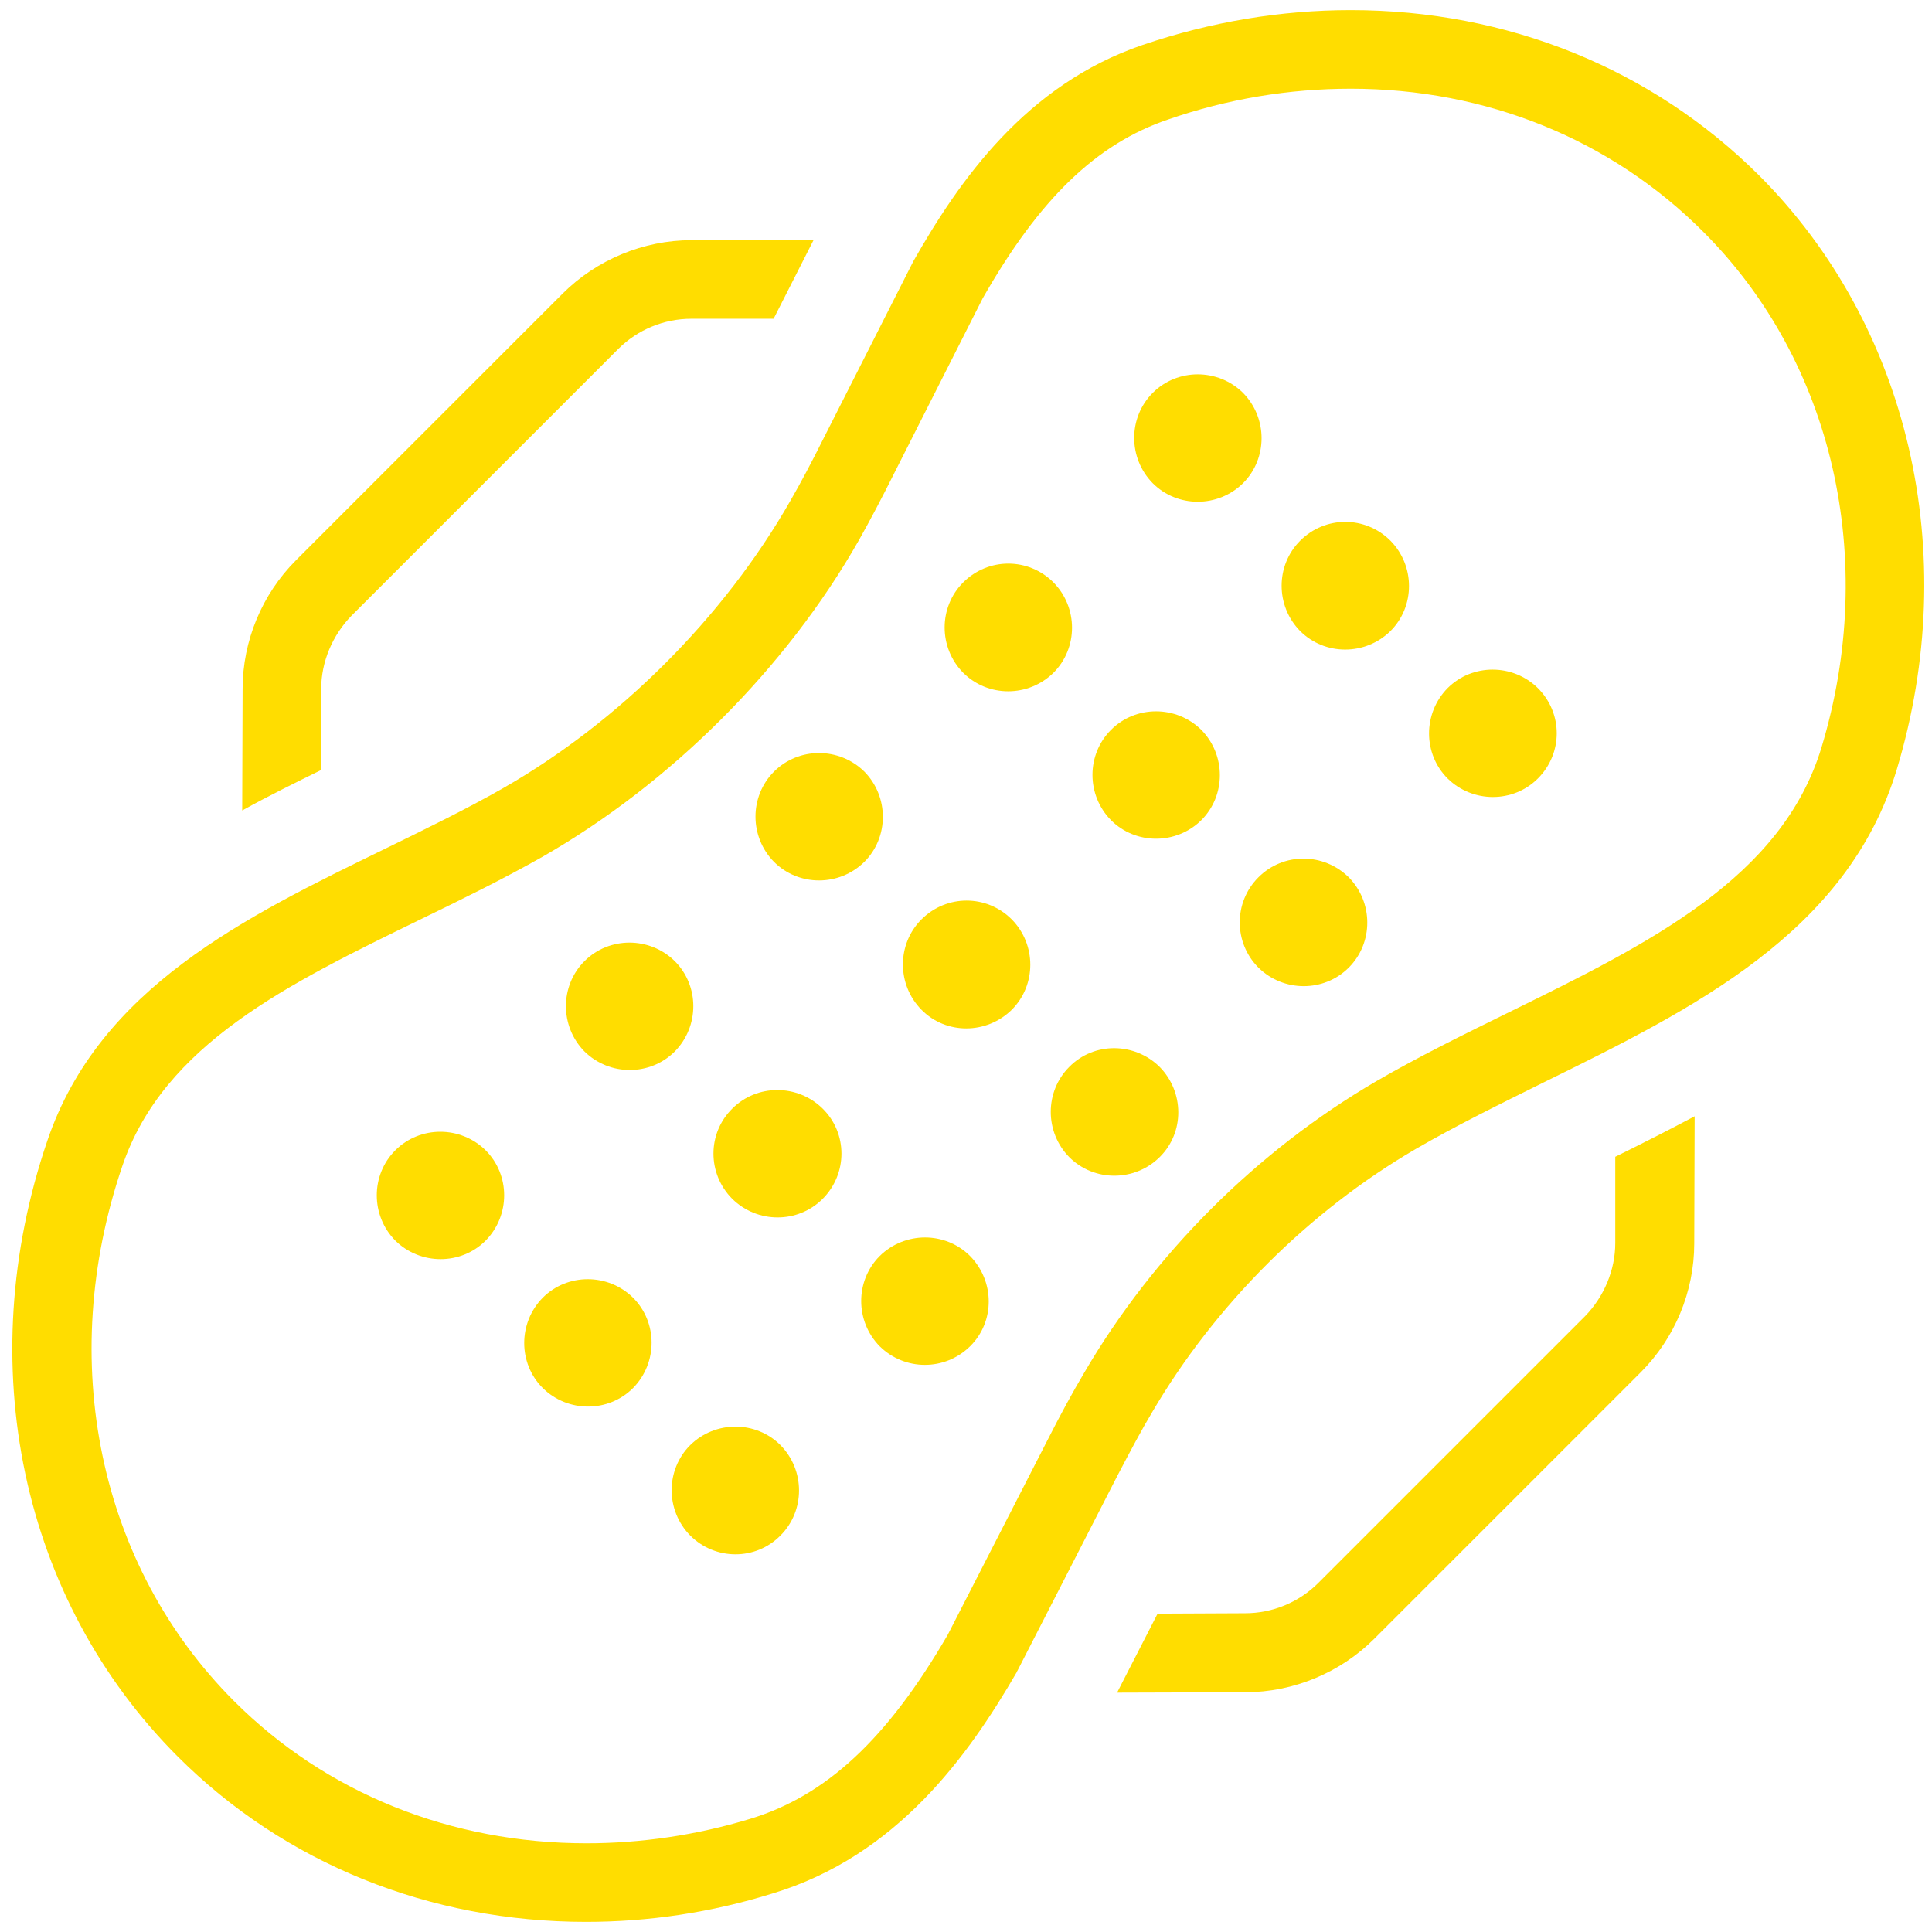
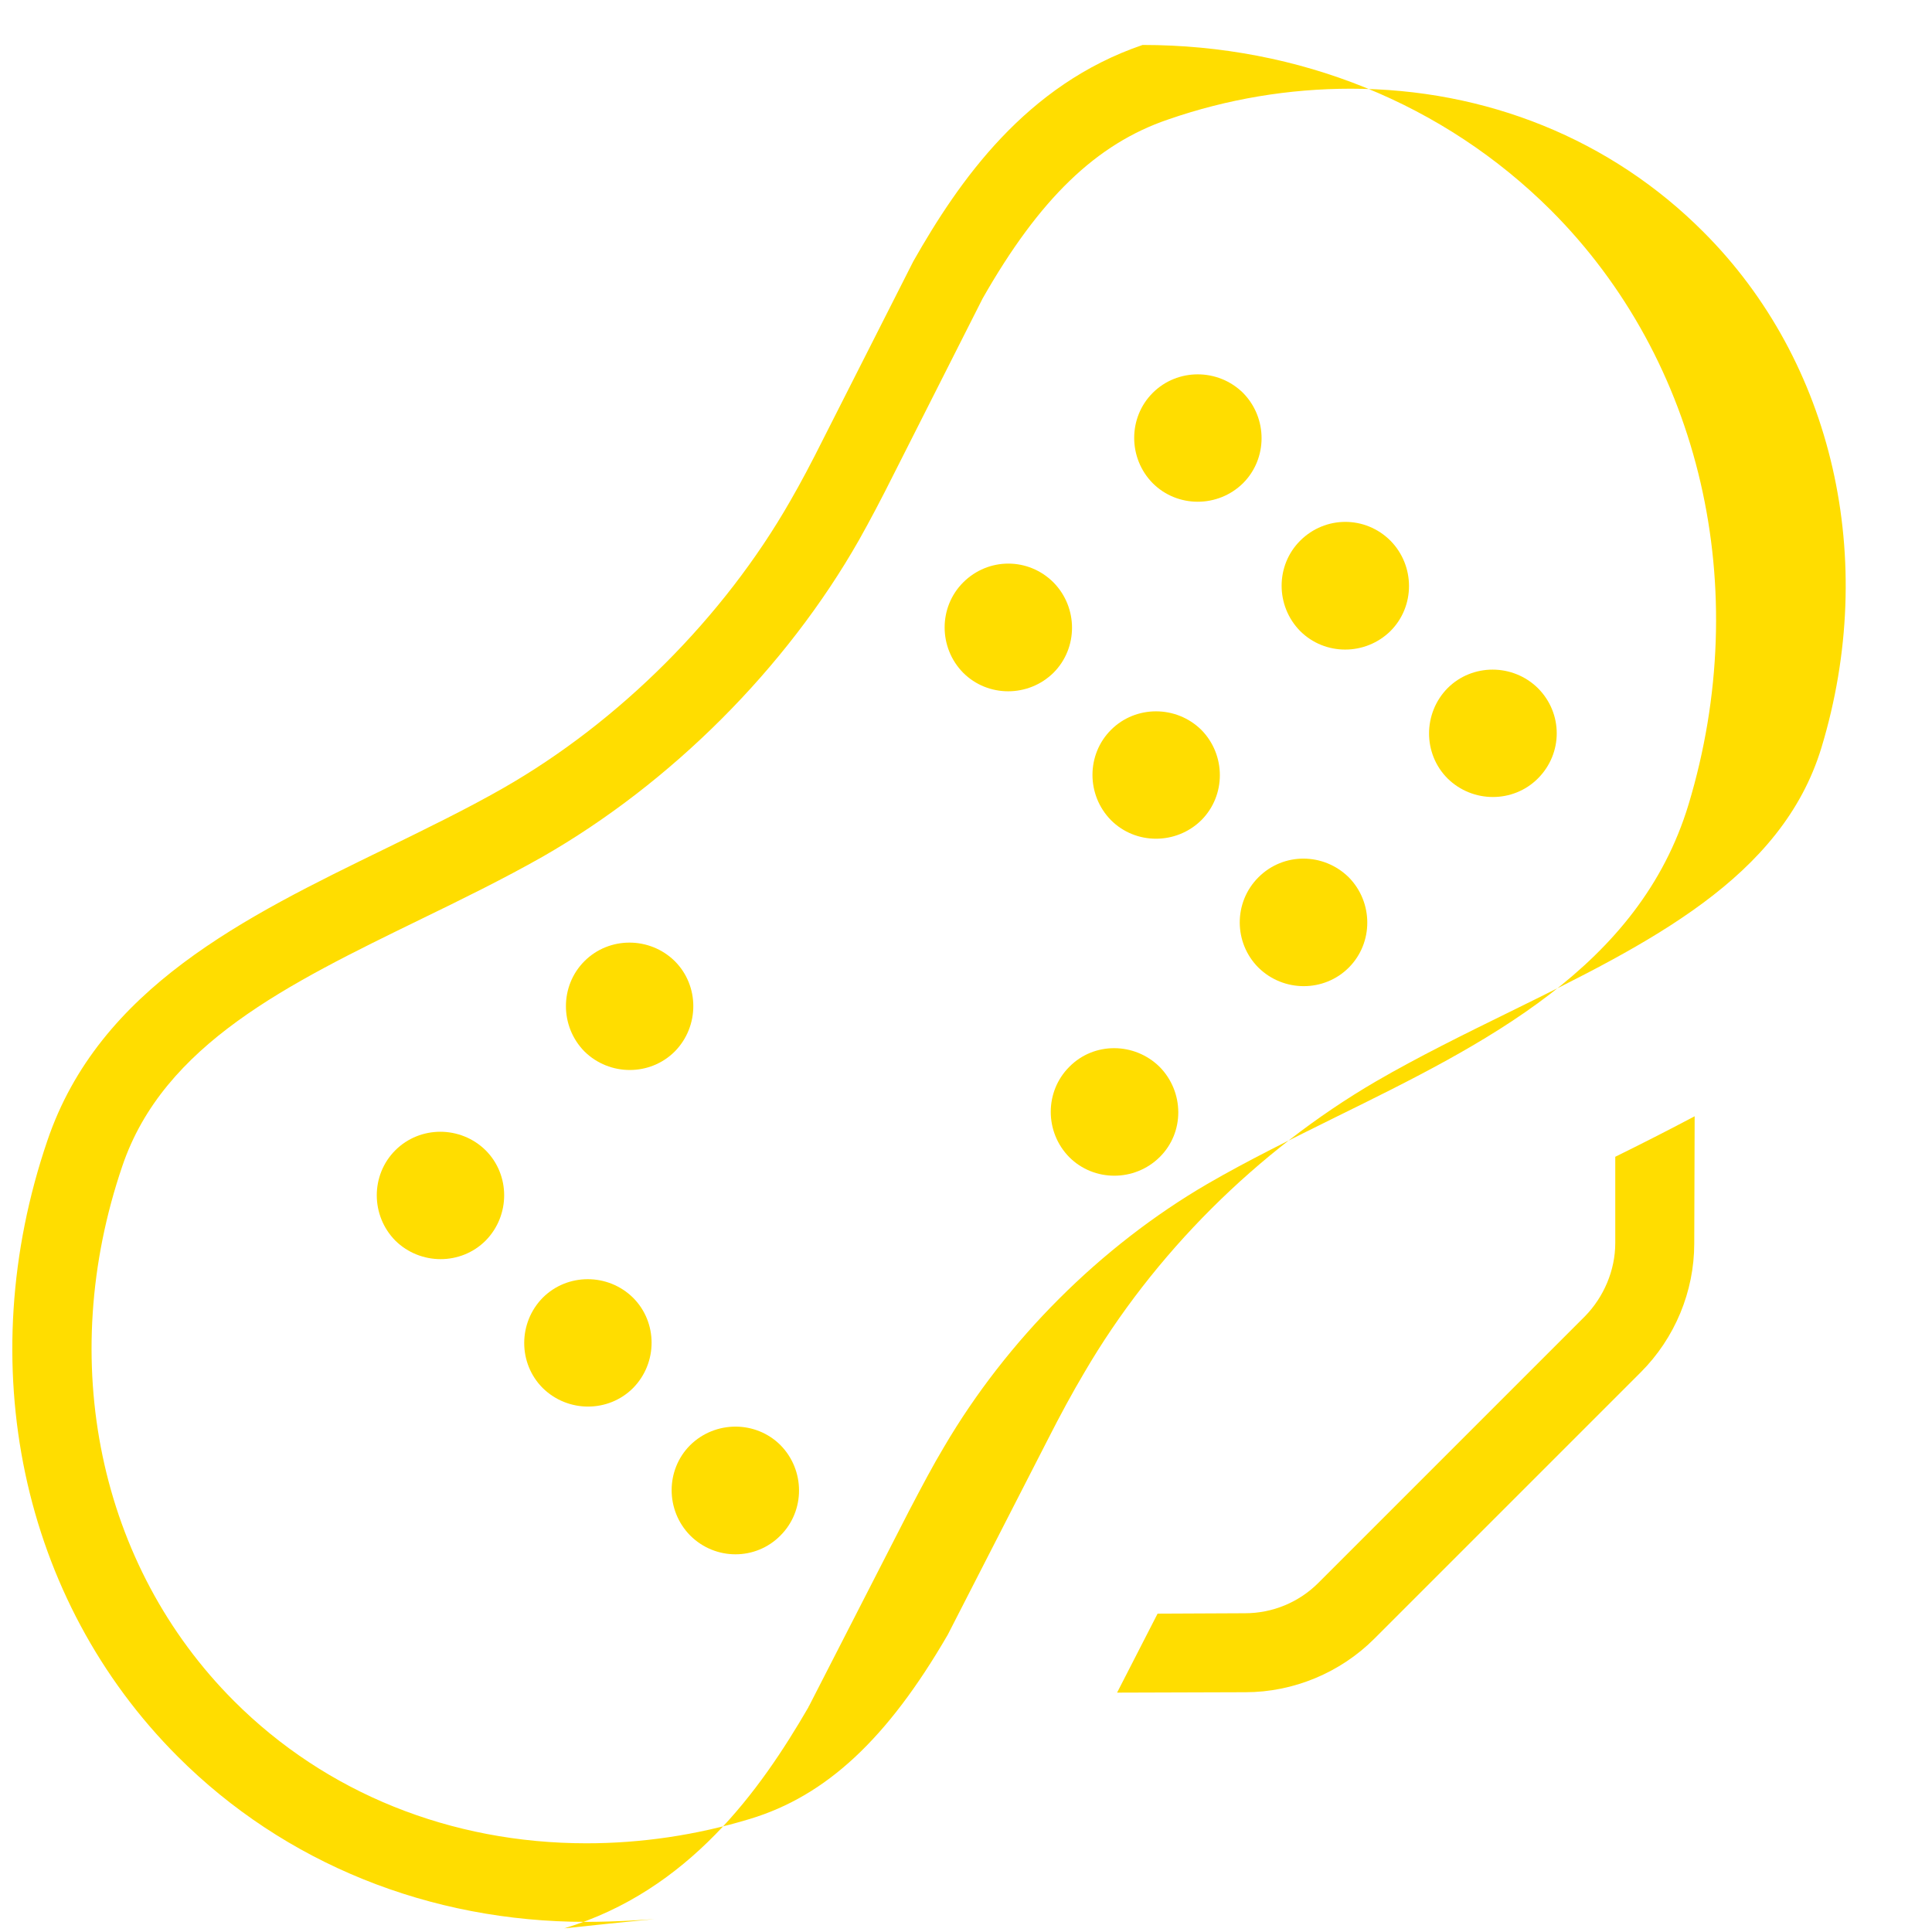
<svg xmlns="http://www.w3.org/2000/svg" version="1.1" id="Calque_1" x="0px" y="0px" viewBox="0 0 477 477" style="enable-background:new 0 0 477 477;" xml:space="preserve">
  <style type="text/css">
	.st0{fill:#FFDD00;}
</style>
  <g>
-     <path class="st0" d="M227.5,227c-6.1,6.1-6.1,16.1,0,22.3s16.1,6.1,22.3,0c6.1-6.1,6.1-16.1,0-22.3   C243.6,220.8,233.7,220.8,227.5,227z" />
-     <path class="st0" d="M191.1,190.5c-6.1,6.1-6.1,16.1,0,22.3c6.1,6.1,16.1,6.1,22.3,0c6.1-6.1,6.1-16.1,0-22.3   C207.2,184.4,197.2,184.4,191.1,190.5z" />
    <path class="st0" d="M264,263.4c-6.1,6.1-6.1,16.1,0,22.3c6.1,6.1,16.1,6.1,22.3,0c6.2-6.1,6.1-16.1,0-22.3   C280.1,257.3,270.1,257.2,264,263.4z" />
    <path class="st0" d="M274.3,180.2c-6.1,6.1-6.1,16.1,0,22.3c6.1,6.1,16.1,6.1,22.3,0c6.1-6.1,6.1-16.1,0-22.3   C290.4,174.1,280.4,174.1,274.3,180.2z" />
    <path class="st0" d="M321,133.5c-6.1,6.1-6.1,16.1,0,22.3c6.1,6.1,16.1,6.1,22.3,0c6.1-6.1,6.1-16.1,0-22.3   C337.1,127.3,327.2,127.3,321,133.5z" />
-     <path class="st0" d="M180.8,273.7c6.1-6.1,16.1-6.1,22.3,0c6.2,6.1,6.2,16.1,0,22.3c-6.1,6.1-16.1,6.1-22.3,0   C174.6,289.8,174.6,279.8,180.8,273.7z" />
    <path class="st0" d="M134,320.4c6.1-6.1,16.1-6.1,22.3,0c6.1,6.1,6.1,16.1,0,22.3c-6.1,6.1-16.1,6.1-22.3,0   C127.9,336.6,127.9,326.6,134,320.4z" />
    <path class="st0" d="M237.8,143.8c-6.1,6.1-6.1,16.1,0,22.3c6.1,6.1,16.1,6.1,22.3,0c6.1-6.1,6.1-16.1,0-22.3   C253.9,137.6,244,137.6,237.8,143.8z" />
    <path class="st0" d="M284.6,97c-6.1,6.1-6.1,16.1,0,22.3c6.1,6.1,16.1,6.1,22.3,0c6.1-6.1,6.1-16.1,0-22.3   C300.7,90.9,290.7,90.9,284.6,97z" />
    <path class="st0" d="M144.3,237.3c6.1-6.1,16.1-6.1,22.3,0c6.1,6.1,6.1,16.1,0,22.3c-6.1,6.1-16.1,6.1-22.3,0   C138.2,253.4,138.2,243.4,144.3,237.3z" />
    <path class="st0" d="M97.6,284c6.1-6.1,16.1-6.1,22.3,0c6.1,6.1,6.1,16.1,0,22.3c-6.1,6.1-16.1,6.1-22.3,0   C91.5,300.1,91.5,290.1,97.6,284z" />
    <path class="st0" d="M333,238.9c-6.1,6.1-16.1,6.1-22.3,0c-6.1-6.1-6.2-16.1,0-22.3s16.1-6.1,22.3,0   C339.1,222.8,339.1,232.8,333,238.9z" />
    <path class="st0" d="M379.7,192.2c-6.1,6.1-16.1,6.1-22.3,0c-6.1-6.1-6.1-16.1,0-22.3c6.1-6.1,16.1-6.1,22.3,0   C385.9,176.1,385.9,186,379.7,192.2z" />
-     <path class="st0" d="M239.5,332.4c6.2-6.1,6.1-16.1,0-22.3c-6.1-6.1-16.1-6.1-22.3,0c-6.1,6.1-6.1,16.1,0,22.3   C223.4,338.5,233.3,338.5,239.5,332.4z" />
    <path class="st0" d="M192.7,379.1c6.1-6.1,6.1-16.1,0-22.3c-6.1-6.1-16.1-6.1-22.3,0c-6.1,6.1-6.1,16.1,0,22.3   C176.6,385.3,186.6,385.3,192.7,379.1z" />
    <path class="st0" d="M398.8,285.6l0,21.3c0,6.7-2.8,13.3-7.5,18.1l-65.8,65.8c-4.8,4.8-11.3,7.5-18.1,7.5l-21.6,0.1l-10,19.5   l31.7-0.1c11.8,0,23.4-4.8,31.8-13.2l65.8-65.8c8.4-8.4,13.2-19.9,13.2-31.8l0.1-31.4C411.8,279.1,405.3,282.4,398.8,285.6z" />
-     <path class="st0" d="M79.3,190.1l0-20c0-6.7,2.8-13.3,7.5-18.1l65.8-65.8c4.8-4.8,11.3-7.5,18.1-7.5l20.3,0l9.9-19.5l-30.2,0.1   c-11.8,0-23.4,4.8-31.8,13.2l-65.8,65.8c-8.4,8.4-13.2,19.9-13.2,31.8l-0.1,30C66.3,196.5,72.8,193.3,79.3,190.1z" />
-     <path class="st0" d="M144.7,474.5C144.7,474.5,144.7,474.5,144.7,474.5c-38.7,0-74.5-14.5-100.8-40.8c-38.7-38.7-51-97-32.2-152.1   c12.8-37.7,48.8-55.2,83.5-72.1c9.8-4.8,19.9-9.7,29-14.9c28.7-16.4,54.5-42.2,70.9-70.9c2.6-4.5,5.2-9.4,8.3-15.6l22.1-43.6   c11.3-19.9,27.8-43.6,56.6-53.4c16.8-5.7,34.1-8.6,51.4-8.6c38.7,0,74.4,14.5,100.8,40.8c37.1,37.1,50.1,93.3,34,146.7   c-12.2,40.3-50.3,59.1-87.1,77.2c-10.7,5.3-21.7,10.7-31.7,16.5c-26.4,15.4-49.5,38.5-65,64.9c-2.7,4.5-5.4,9.6-8.7,15.9l-24.6,48   c-0.1,0.1-0.2,0.3-0.2,0.4c-11.9,20.5-29.5,45.3-60.3,54.6C175.6,472.2,160.1,474.5,144.7,474.5z M333.5,21.9   c-15.2,0-30.4,2.5-45.1,7.6c-17.7,6-31.8,19.6-45.8,44.2l-21.8,43.1c-3.2,6.4-6,11.7-8.7,16.5c-18,31.7-46.5,60.1-78.1,78.2   c-9.7,5.5-20.1,10.6-30.2,15.5c-32.6,15.9-63.4,30.8-73.6,60.9c-16.4,48.1-5.8,98.7,27.6,132.1c22.7,22.7,53.5,35.1,87,35.1   c0,0,0,0,0,0c13.5,0,27.1-2,40.3-6c18.9-5.7,34-19.8,48.9-45.5l24.5-47.8c3.4-6.7,6.3-12,9.2-16.9c17.1-29.3,42.7-54.8,72-71.9   c10.5-6.1,21.9-11.7,32.9-17.1c34.6-17,67.3-33.1,77.1-65.3c14.1-46.5,2.9-95.3-29.1-127.3C397.8,34.4,366.9,21.9,333.5,21.9z" />
+     <path class="st0" d="M144.7,474.5C144.7,474.5,144.7,474.5,144.7,474.5c-38.7,0-74.5-14.5-100.8-40.8c-38.7-38.7-51-97-32.2-152.1   c12.8-37.7,48.8-55.2,83.5-72.1c9.8-4.8,19.9-9.7,29-14.9c28.7-16.4,54.5-42.2,70.9-70.9c2.6-4.5,5.2-9.4,8.3-15.6l22.1-43.6   c11.3-19.9,27.8-43.6,56.6-53.4c38.7,0,74.4,14.5,100.8,40.8c37.1,37.1,50.1,93.3,34,146.7   c-12.2,40.3-50.3,59.1-87.1,77.2c-10.7,5.3-21.7,10.7-31.7,16.5c-26.4,15.4-49.5,38.5-65,64.9c-2.7,4.5-5.4,9.6-8.7,15.9l-24.6,48   c-0.1,0.1-0.2,0.3-0.2,0.4c-11.9,20.5-29.5,45.3-60.3,54.6C175.6,472.2,160.1,474.5,144.7,474.5z M333.5,21.9   c-15.2,0-30.4,2.5-45.1,7.6c-17.7,6-31.8,19.6-45.8,44.2l-21.8,43.1c-3.2,6.4-6,11.7-8.7,16.5c-18,31.7-46.5,60.1-78.1,78.2   c-9.7,5.5-20.1,10.6-30.2,15.5c-32.6,15.9-63.4,30.8-73.6,60.9c-16.4,48.1-5.8,98.7,27.6,132.1c22.7,22.7,53.5,35.1,87,35.1   c0,0,0,0,0,0c13.5,0,27.1-2,40.3-6c18.9-5.7,34-19.8,48.9-45.5l24.5-47.8c3.4-6.7,6.3-12,9.2-16.9c17.1-29.3,42.7-54.8,72-71.9   c10.5-6.1,21.9-11.7,32.9-17.1c34.6-17,67.3-33.1,77.1-65.3c14.1-46.5,2.9-95.3-29.1-127.3C397.8,34.4,366.9,21.9,333.5,21.9z" />
  </g>
</svg>